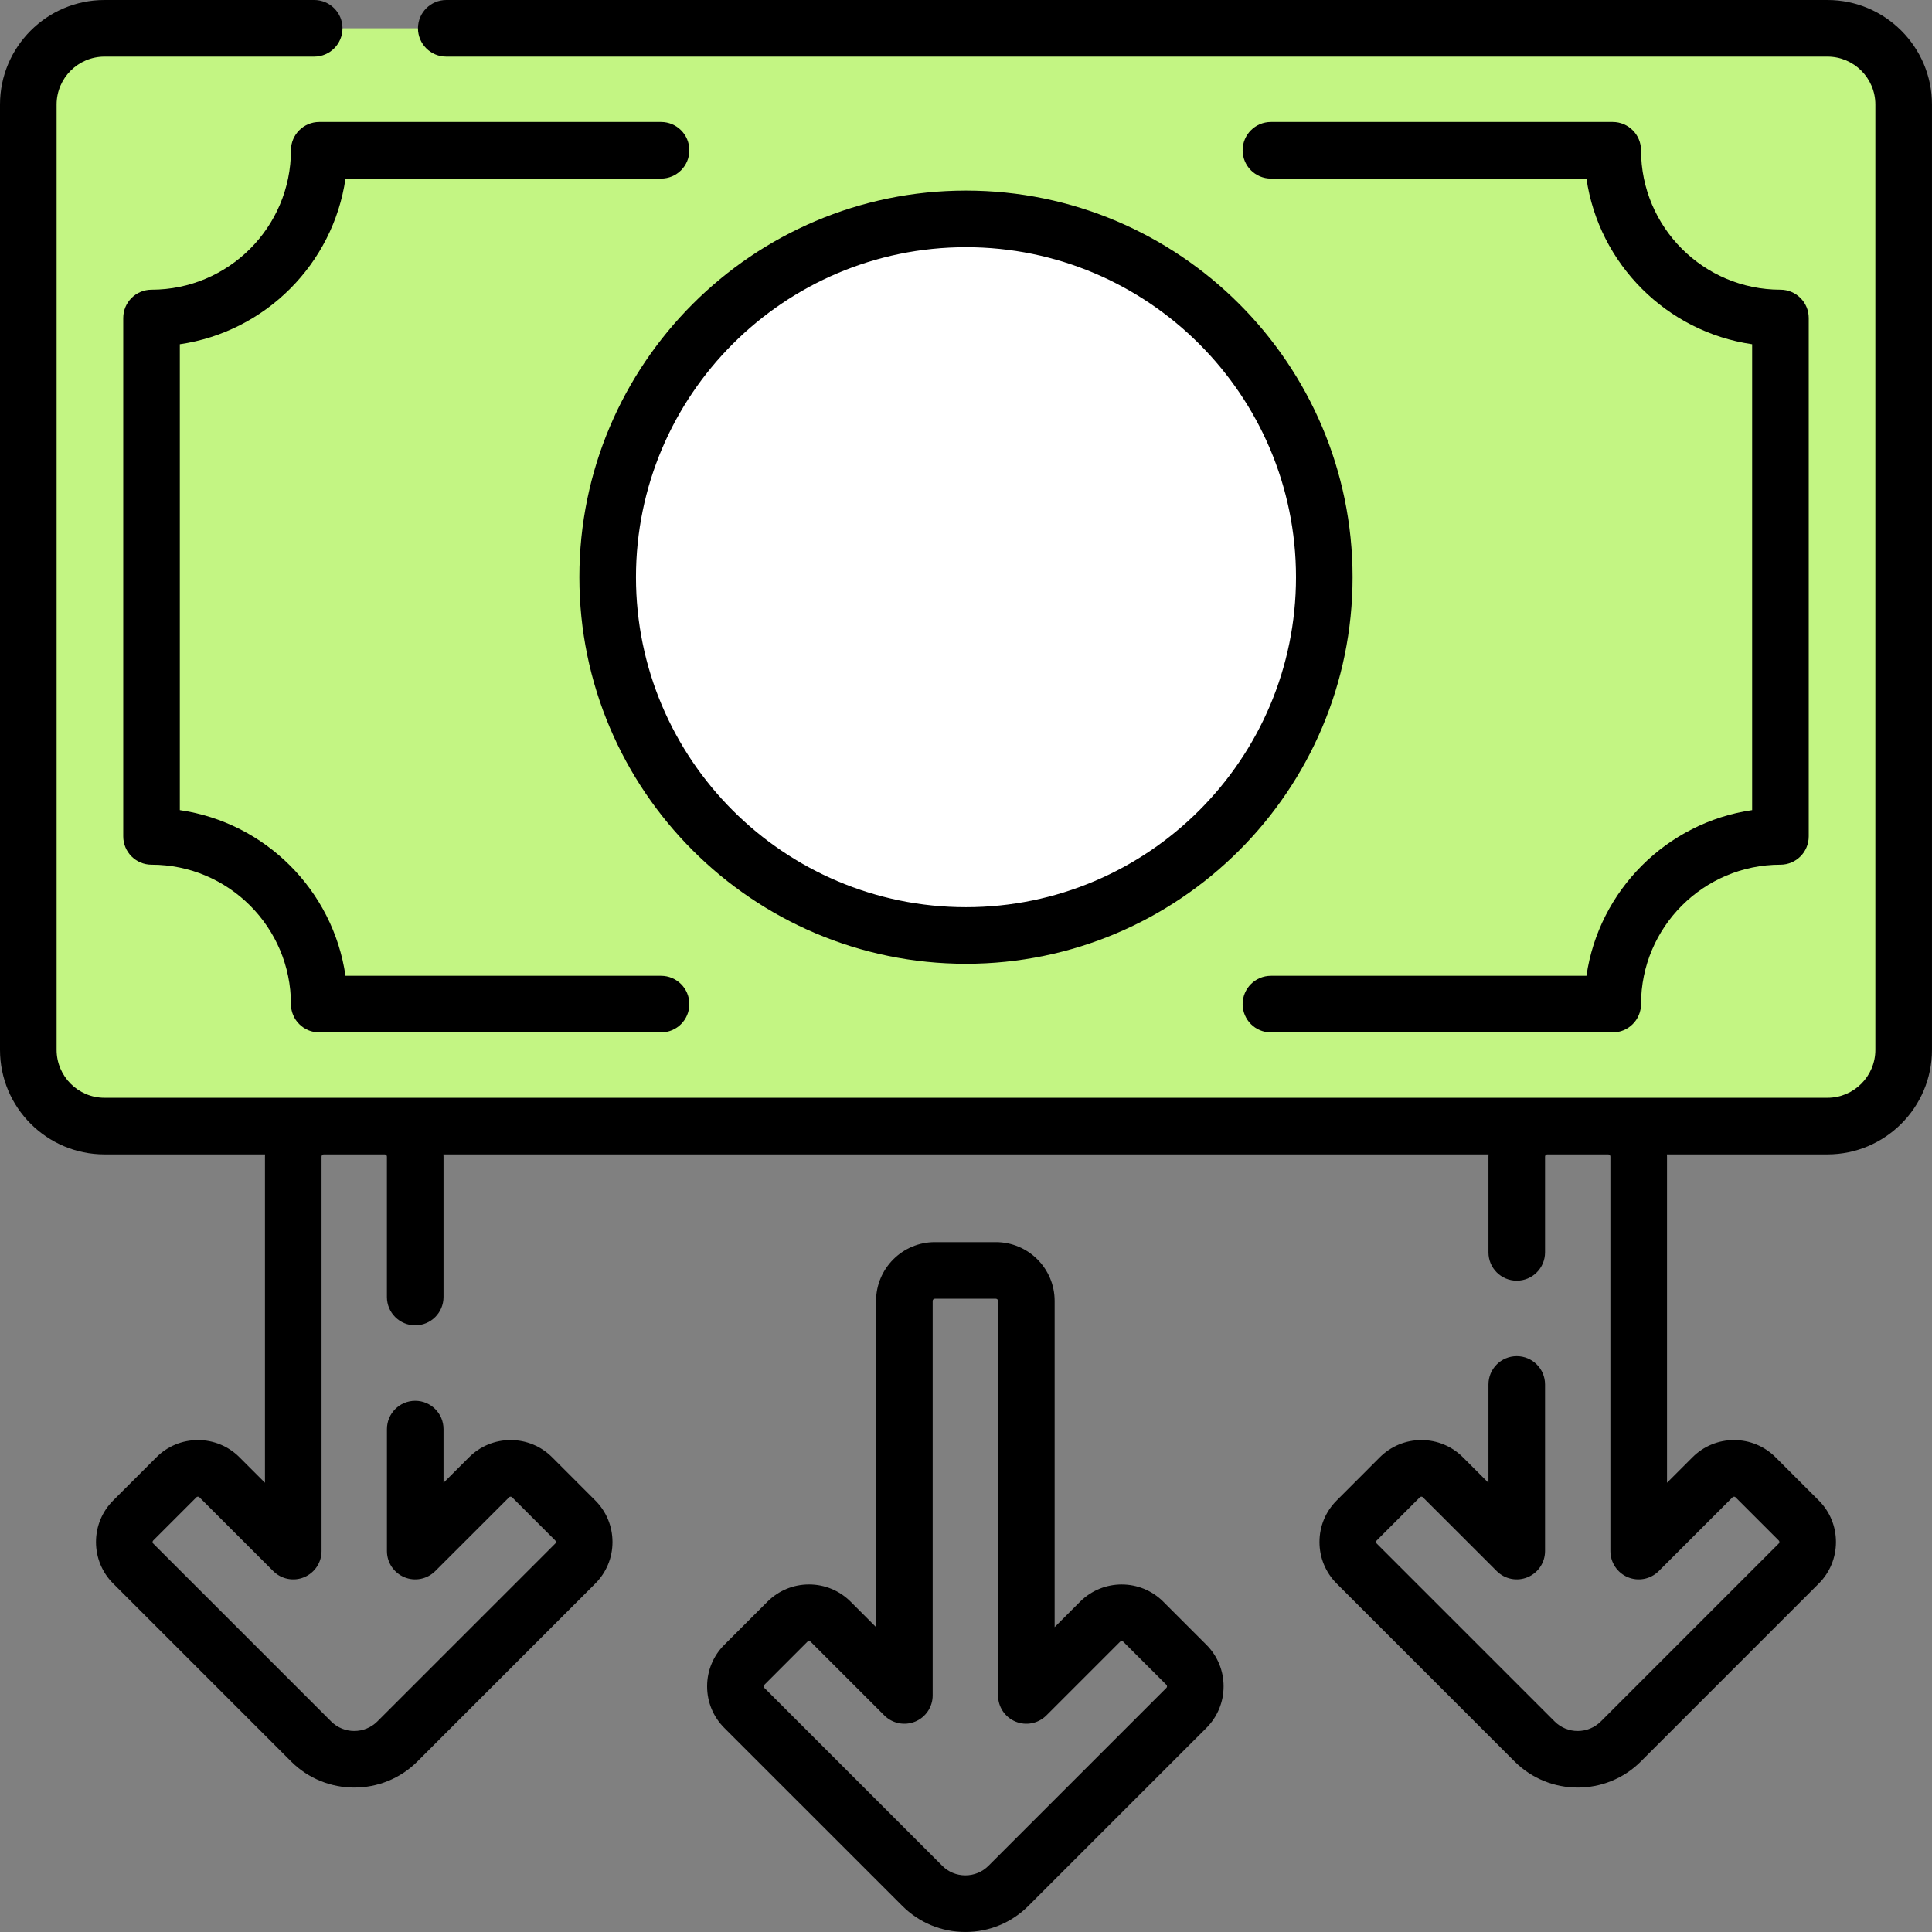
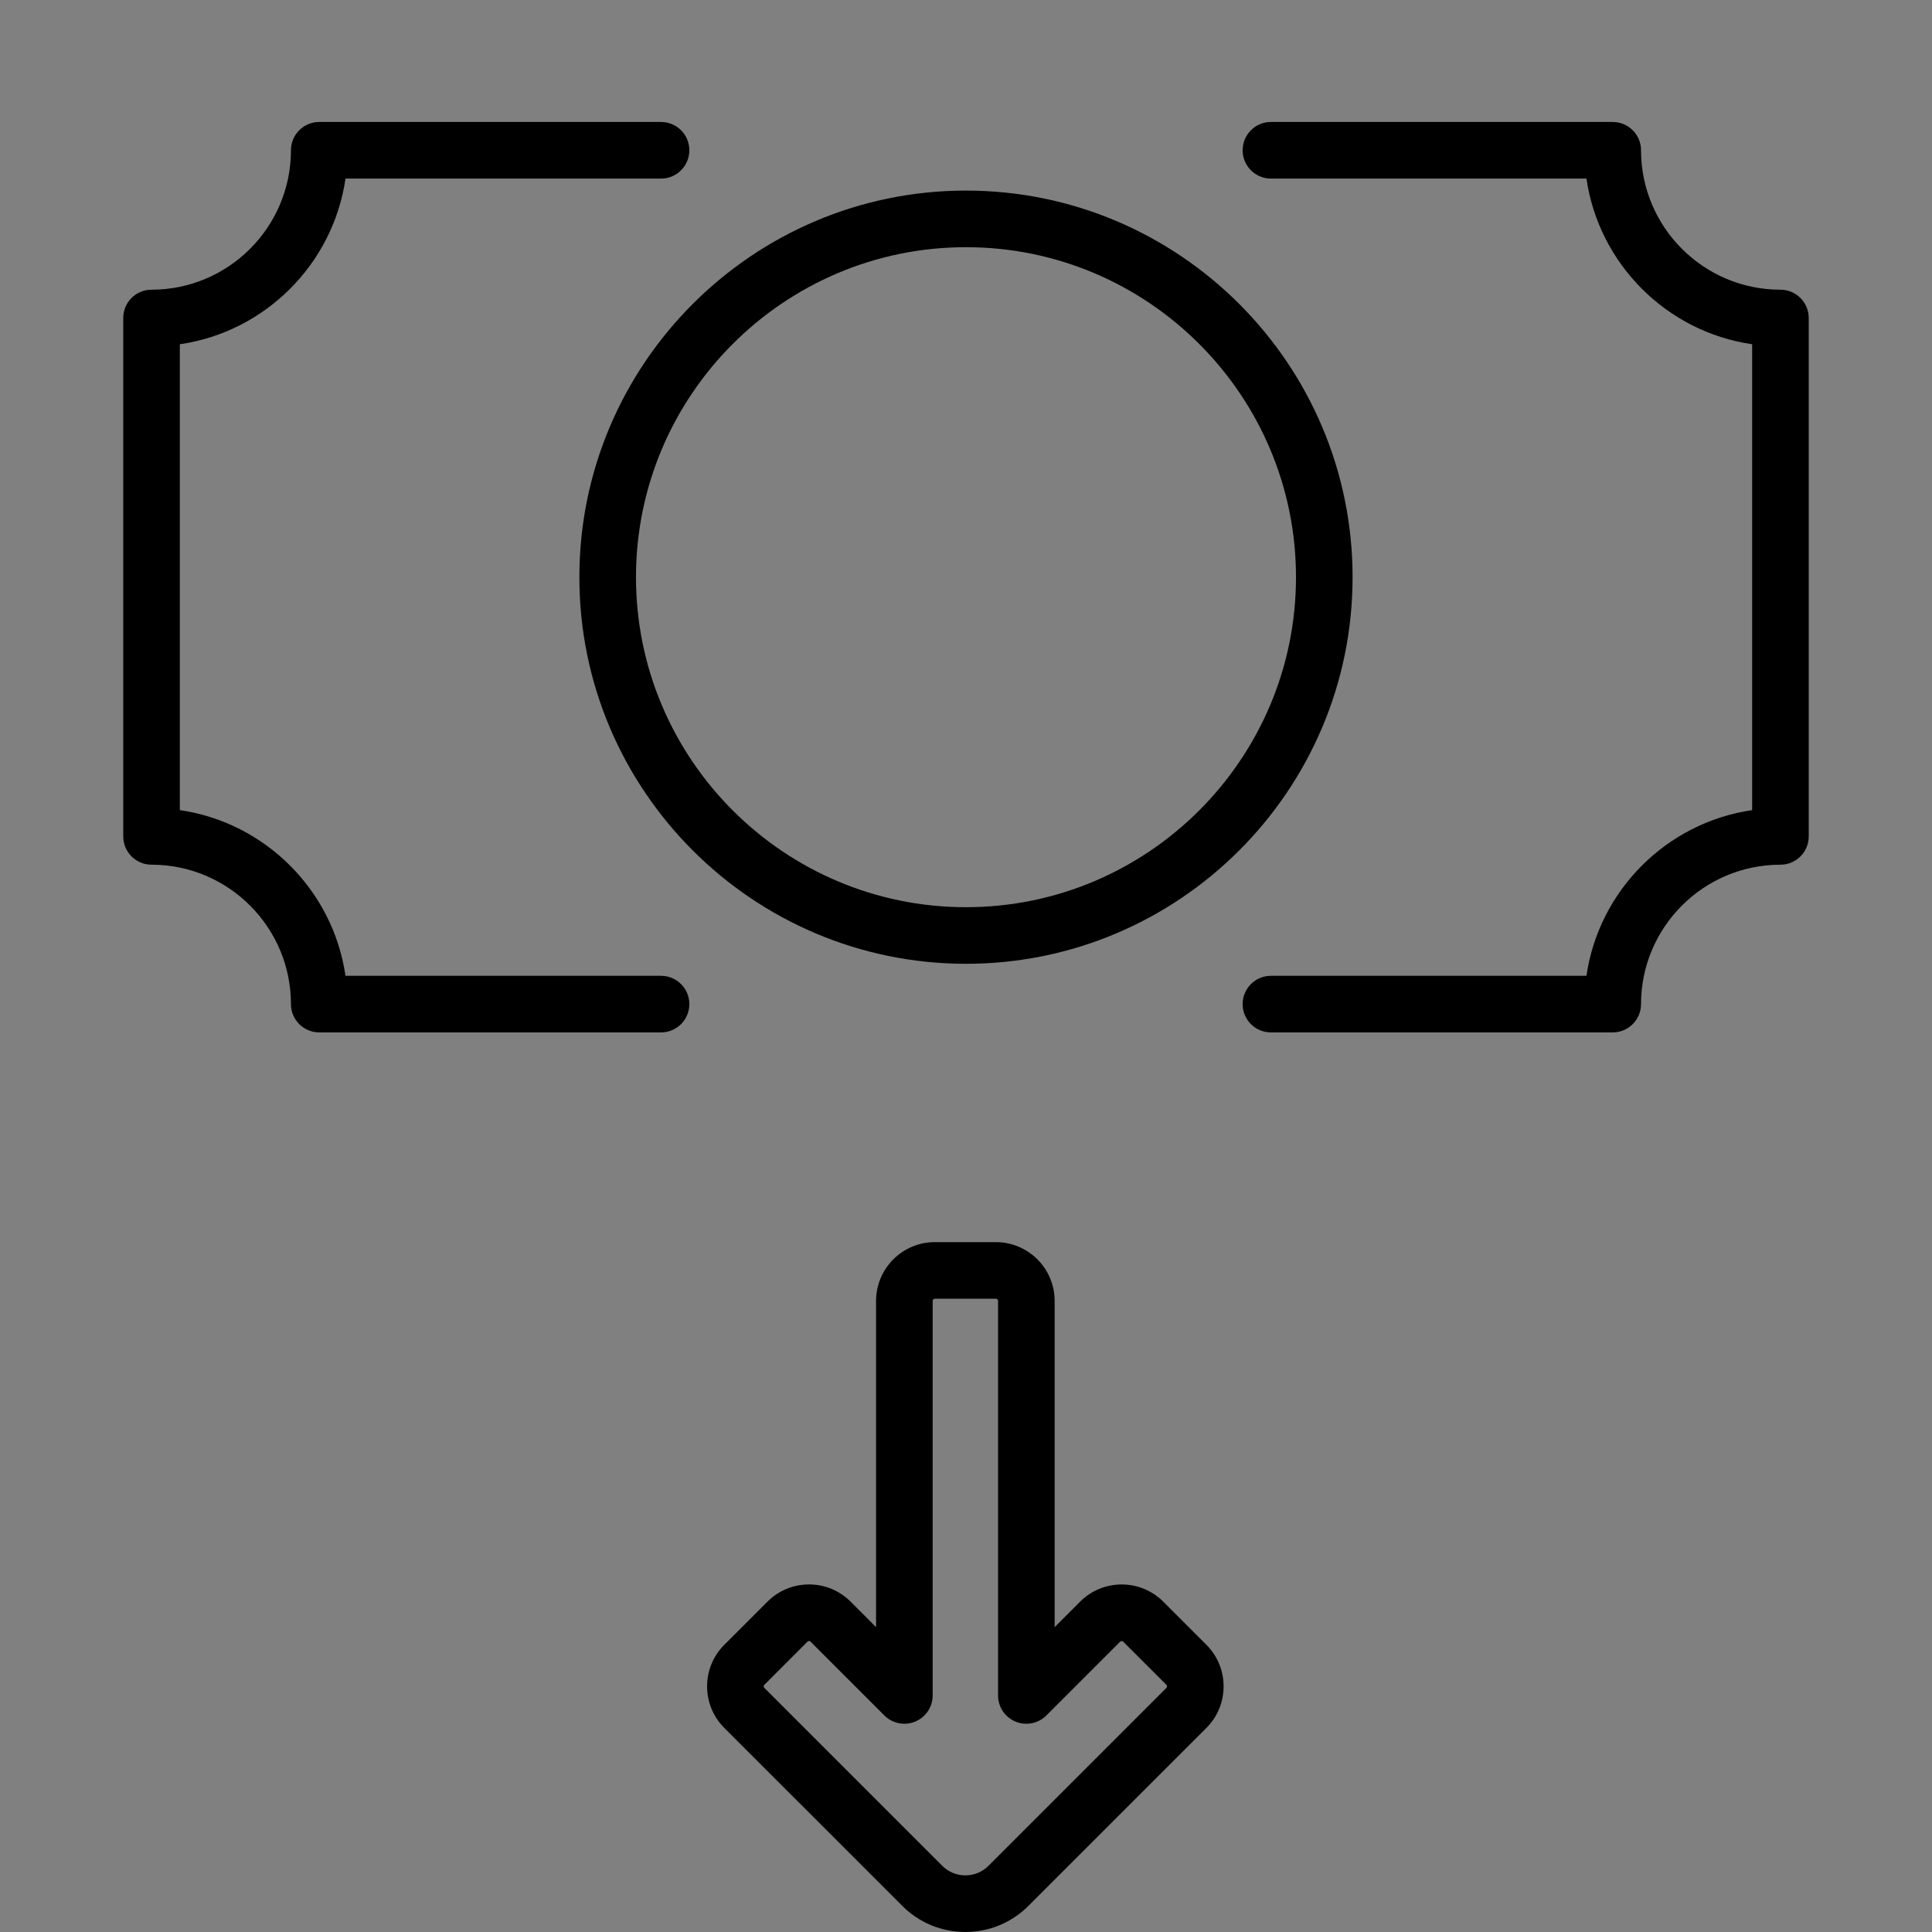
<svg xmlns="http://www.w3.org/2000/svg" width="76" height="76" viewBox="0 0 76 76" fill="none">
  <rect x="0" y="0" width="76" height="76" fill="#808080" stroke="none" />
-   <path d="M71.887 44.297H4.112C2.456 44.297 1.113 42.955 1.113 41.298V4.112C1.113 2.456 2.456 1.113 4.112 1.113H71.887C73.543 1.113 74.886 2.456 74.886 4.112V41.298C74.886 42.955 73.543 44.297 71.887 44.297Z" fill="#C3F583" />
-   <path d="M37.999 36.8C45.784 36.8 52.094 30.489 52.094 22.705C52.094 14.921 45.784 8.61 37.999 8.61C30.215 8.61 23.905 14.921 23.905 22.705C23.905 30.489 30.215 36.8 37.999 36.8Z" fill="white" />
  <path d="M62.407 38.386H49.995C49.38 38.386 48.882 38.884 48.882 39.499C48.882 40.114 49.38 40.612 49.995 40.612H63.441C64.055 40.612 64.554 40.114 64.554 39.499C64.554 36.475 67.014 34.015 70.038 34.015C70.653 34.015 71.151 33.517 71.151 32.901V12.509C71.151 11.894 70.653 11.396 70.038 11.396C67.014 11.396 64.554 8.936 64.554 5.911C64.554 5.297 64.055 4.798 63.441 4.798H49.995C49.38 4.798 48.882 5.297 48.882 5.911C48.882 6.526 49.38 7.025 49.995 7.025H62.407C62.896 10.387 65.563 13.054 68.925 13.542V31.868C65.562 32.357 62.896 35.023 62.407 38.386Z" fill="black" />
  <path d="M26.004 4.798H12.558C11.944 4.798 11.445 5.297 11.445 5.911C11.445 8.936 8.985 11.396 5.961 11.396C5.346 11.396 4.848 11.894 4.848 12.509V32.901C4.848 33.516 5.346 34.015 5.961 34.015C8.985 34.015 11.445 36.475 11.445 39.499C11.445 40.114 11.944 40.612 12.558 40.612H26.004C26.619 40.612 27.117 40.114 27.117 39.499C27.117 38.884 26.619 38.386 26.004 38.386H13.591C13.103 35.023 10.436 32.357 7.074 31.868V13.542C10.436 13.054 13.103 10.387 13.591 7.025H26.004C26.619 7.025 27.117 6.526 27.117 5.911C27.117 5.297 26.619 4.798 26.004 4.798Z" fill="black" />
  <path d="M37.999 7.497C29.614 7.497 22.791 14.32 22.791 22.705C22.791 31.091 29.614 37.913 37.999 37.913C46.385 37.913 53.207 31.091 53.207 22.705C53.207 14.32 46.385 7.497 37.999 7.497ZM37.999 35.687C30.841 35.687 25.018 29.863 25.018 22.705C25.018 15.547 30.841 9.724 37.999 9.724C45.157 9.724 50.981 15.547 50.981 22.705C50.981 29.863 45.157 35.687 37.999 35.687Z" fill="black" />
-   <path d="M71.887 0H17.555C16.941 0 16.442 0.498 16.442 1.113C16.442 1.728 16.941 2.227 17.555 2.227H71.887C72.927 2.227 73.772 3.072 73.772 4.112V41.298C73.772 42.338 72.927 43.184 71.887 43.184H4.112C3.072 43.184 2.227 42.338 2.227 41.298V4.112C2.227 3.072 3.072 2.227 4.112 2.227H12.36C12.975 2.227 13.473 1.728 13.473 1.113C13.473 0.498 12.975 0 12.36 0H4.112C1.844 0 0 1.844 0 4.112V41.298C0 43.566 1.844 45.411 4.112 45.411H10.427C10.426 45.44 10.423 45.468 10.423 45.497V58.328L9.422 57.327C8.985 56.889 8.404 56.649 7.786 56.649C7.785 56.649 7.784 56.649 7.784 56.649C7.166 56.65 6.585 56.891 6.151 57.327L4.455 59.022C4.018 59.458 3.777 60.039 3.776 60.656C3.776 61.275 4.016 61.857 4.454 62.294L11.452 69.292C12.137 69.976 13.037 70.318 13.936 70.318C14.835 70.318 15.735 69.976 16.419 69.292L23.416 62.294C23.854 61.857 24.095 61.275 24.094 60.656C24.093 60.039 23.852 59.458 23.417 59.024L21.721 57.327C21.284 56.889 20.703 56.649 20.085 56.649C20.084 56.649 20.084 56.649 20.083 56.649C19.465 56.649 18.885 56.891 18.45 57.327L17.447 58.329V56.217C17.447 55.602 16.949 55.104 16.334 55.104C15.719 55.104 15.221 55.602 15.221 56.217V61.016C15.221 61.466 15.492 61.872 15.908 62.044C16.324 62.217 16.802 62.121 17.121 61.803L20.026 58.9C20.032 58.894 20.05 58.875 20.085 58.875H20.085C20.121 58.875 20.14 58.895 20.146 58.901L21.843 60.599C21.849 60.605 21.867 60.623 21.867 60.658C21.867 60.694 21.848 60.713 21.842 60.72L14.844 67.717C14.343 68.218 13.527 68.218 13.026 67.717L6.028 60.72C6.022 60.714 6.003 60.694 6.003 60.658C6.003 60.623 6.021 60.605 6.028 60.598L7.726 58.9C7.732 58.894 7.75 58.875 7.785 58.875H7.785C7.821 58.875 7.841 58.895 7.847 58.901L10.749 61.803C11.067 62.121 11.546 62.217 11.962 62.044C12.378 61.872 12.649 61.466 12.649 61.016V45.497C12.649 45.449 12.687 45.411 12.736 45.411H15.134C15.182 45.411 15.22 45.449 15.22 45.497V51.022C15.22 51.637 15.719 52.135 16.334 52.135C16.948 52.135 17.447 51.637 17.447 51.022V45.497C17.447 45.468 17.444 45.44 17.442 45.411H58.556C58.555 45.44 58.552 45.468 58.552 45.497V49.266C58.552 49.881 59.05 50.379 59.665 50.379C60.28 50.379 60.778 49.881 60.778 49.266V45.497C60.778 45.449 60.816 45.411 60.864 45.411H63.263C63.311 45.411 63.349 45.449 63.349 45.497V61.016C63.349 61.466 63.62 61.872 64.036 62.044C64.453 62.217 64.931 62.121 65.25 61.803L68.152 58.901C68.158 58.895 68.177 58.876 68.213 58.876H68.213C68.248 58.876 68.266 58.894 68.274 58.901L69.972 60.599C69.978 60.605 69.996 60.623 69.996 60.658C69.996 60.694 69.977 60.714 69.97 60.72L62.974 67.717C62.471 68.218 61.655 68.219 61.154 67.717L54.157 60.72C54.151 60.714 54.131 60.694 54.131 60.658C54.131 60.623 54.149 60.605 54.157 60.597L55.852 58.901C55.858 58.895 55.878 58.875 55.914 58.875H55.914C55.949 58.875 55.967 58.894 55.974 58.901L58.878 61.803C59.196 62.121 59.675 62.217 60.091 62.044C60.507 61.872 60.778 61.466 60.778 61.016V54.461C60.778 53.846 60.28 53.348 59.665 53.348C59.05 53.348 58.552 53.846 58.552 54.461V58.329L57.55 57.328C57.114 56.891 56.533 56.649 55.916 56.649C55.915 56.649 55.914 56.649 55.914 56.649C55.296 56.649 54.715 56.89 54.277 57.327L52.584 59.022C52.146 59.458 51.905 60.039 51.905 60.656C51.904 61.275 52.145 61.857 52.582 62.294L59.58 69.292C60.264 69.976 61.163 70.318 62.063 70.318C62.962 70.318 63.862 69.976 64.547 69.292L71.545 62.294C71.983 61.857 72.223 61.275 72.222 60.656C72.222 60.039 71.981 59.458 71.545 59.023L69.849 57.328C69.413 56.891 68.833 56.65 68.215 56.649C68.214 56.649 68.214 56.649 68.213 56.649C67.595 56.649 67.014 56.889 66.577 57.327L65.576 58.328V45.497C65.576 45.468 65.572 45.44 65.571 45.411H71.887C74.154 45.411 75.999 43.566 75.999 41.298V4.112C75.999 1.844 74.154 0 71.887 0V0Z" fill="black" />
  <path d="M45.76 63.005C44.858 62.104 43.391 62.103 42.489 63.005L41.487 64.007V51.175C41.487 49.9 40.45 48.862 39.174 48.862H36.775C35.5 48.862 34.462 49.9 34.462 51.175V64.007L33.461 63.005C33.024 62.569 32.443 62.328 31.825 62.328C31.207 62.328 30.627 62.569 30.19 63.005L28.493 64.702C28.056 65.138 27.816 65.719 27.816 66.337C27.816 66.955 28.056 67.536 28.493 67.973L35.491 74.97C36.154 75.634 37.036 75.999 37.974 75.999C38.913 75.999 39.795 75.634 40.458 74.97L47.456 67.973C47.893 67.536 48.133 66.955 48.133 66.337C48.133 65.719 47.893 65.138 47.456 64.702L45.76 63.005ZM45.882 66.398L38.884 73.396C38.641 73.639 38.318 73.772 37.975 73.772C37.631 73.772 37.308 73.639 37.066 73.396L30.068 66.398C30.061 66.392 30.042 66.373 30.042 66.337C30.042 66.301 30.061 66.282 30.068 66.276L31.764 64.579C31.77 64.573 31.79 64.554 31.825 64.554C31.861 64.554 31.88 64.573 31.886 64.58L34.788 67.482C35.107 67.8 35.586 67.895 36.002 67.723C36.418 67.551 36.689 67.145 36.689 66.695V51.175C36.689 51.128 36.728 51.089 36.775 51.089H39.174C39.222 51.089 39.261 51.128 39.261 51.175V66.695C39.261 67.145 39.532 67.551 39.948 67.723C40.364 67.896 40.843 67.8 41.161 67.482L44.063 64.58C44.097 64.546 44.151 64.546 44.185 64.58L45.882 66.276C45.888 66.282 45.907 66.302 45.907 66.337C45.907 66.373 45.888 66.392 45.882 66.398Z" fill="black" />
</svg>